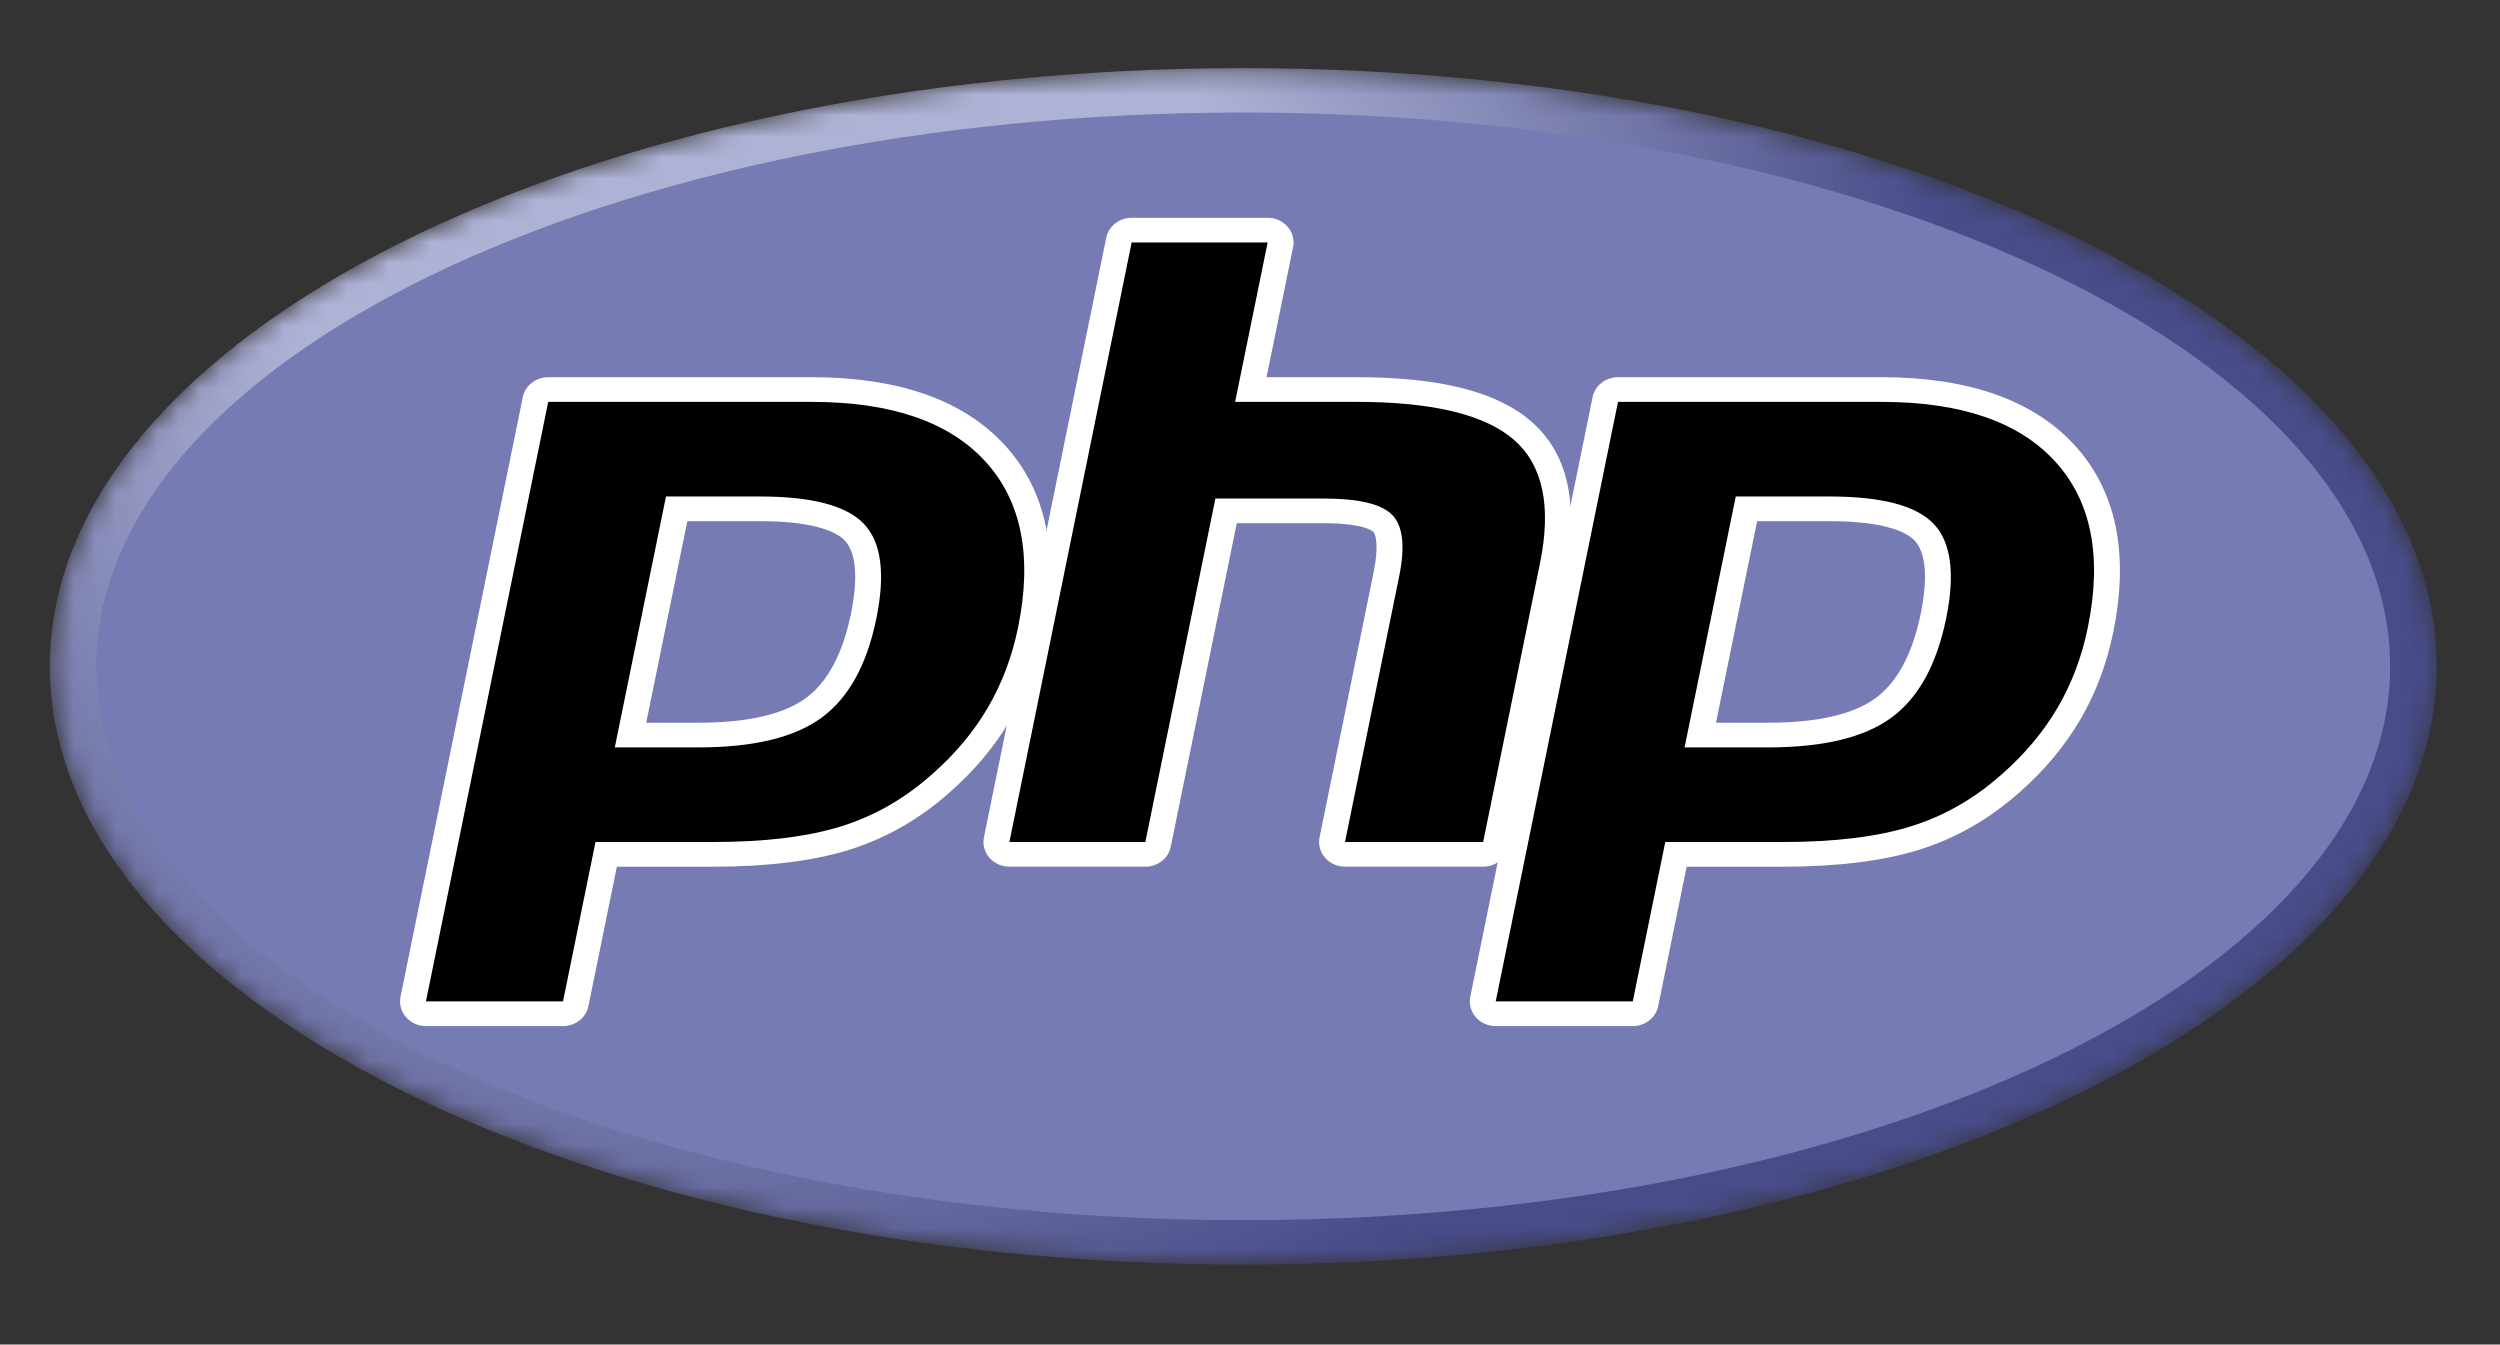
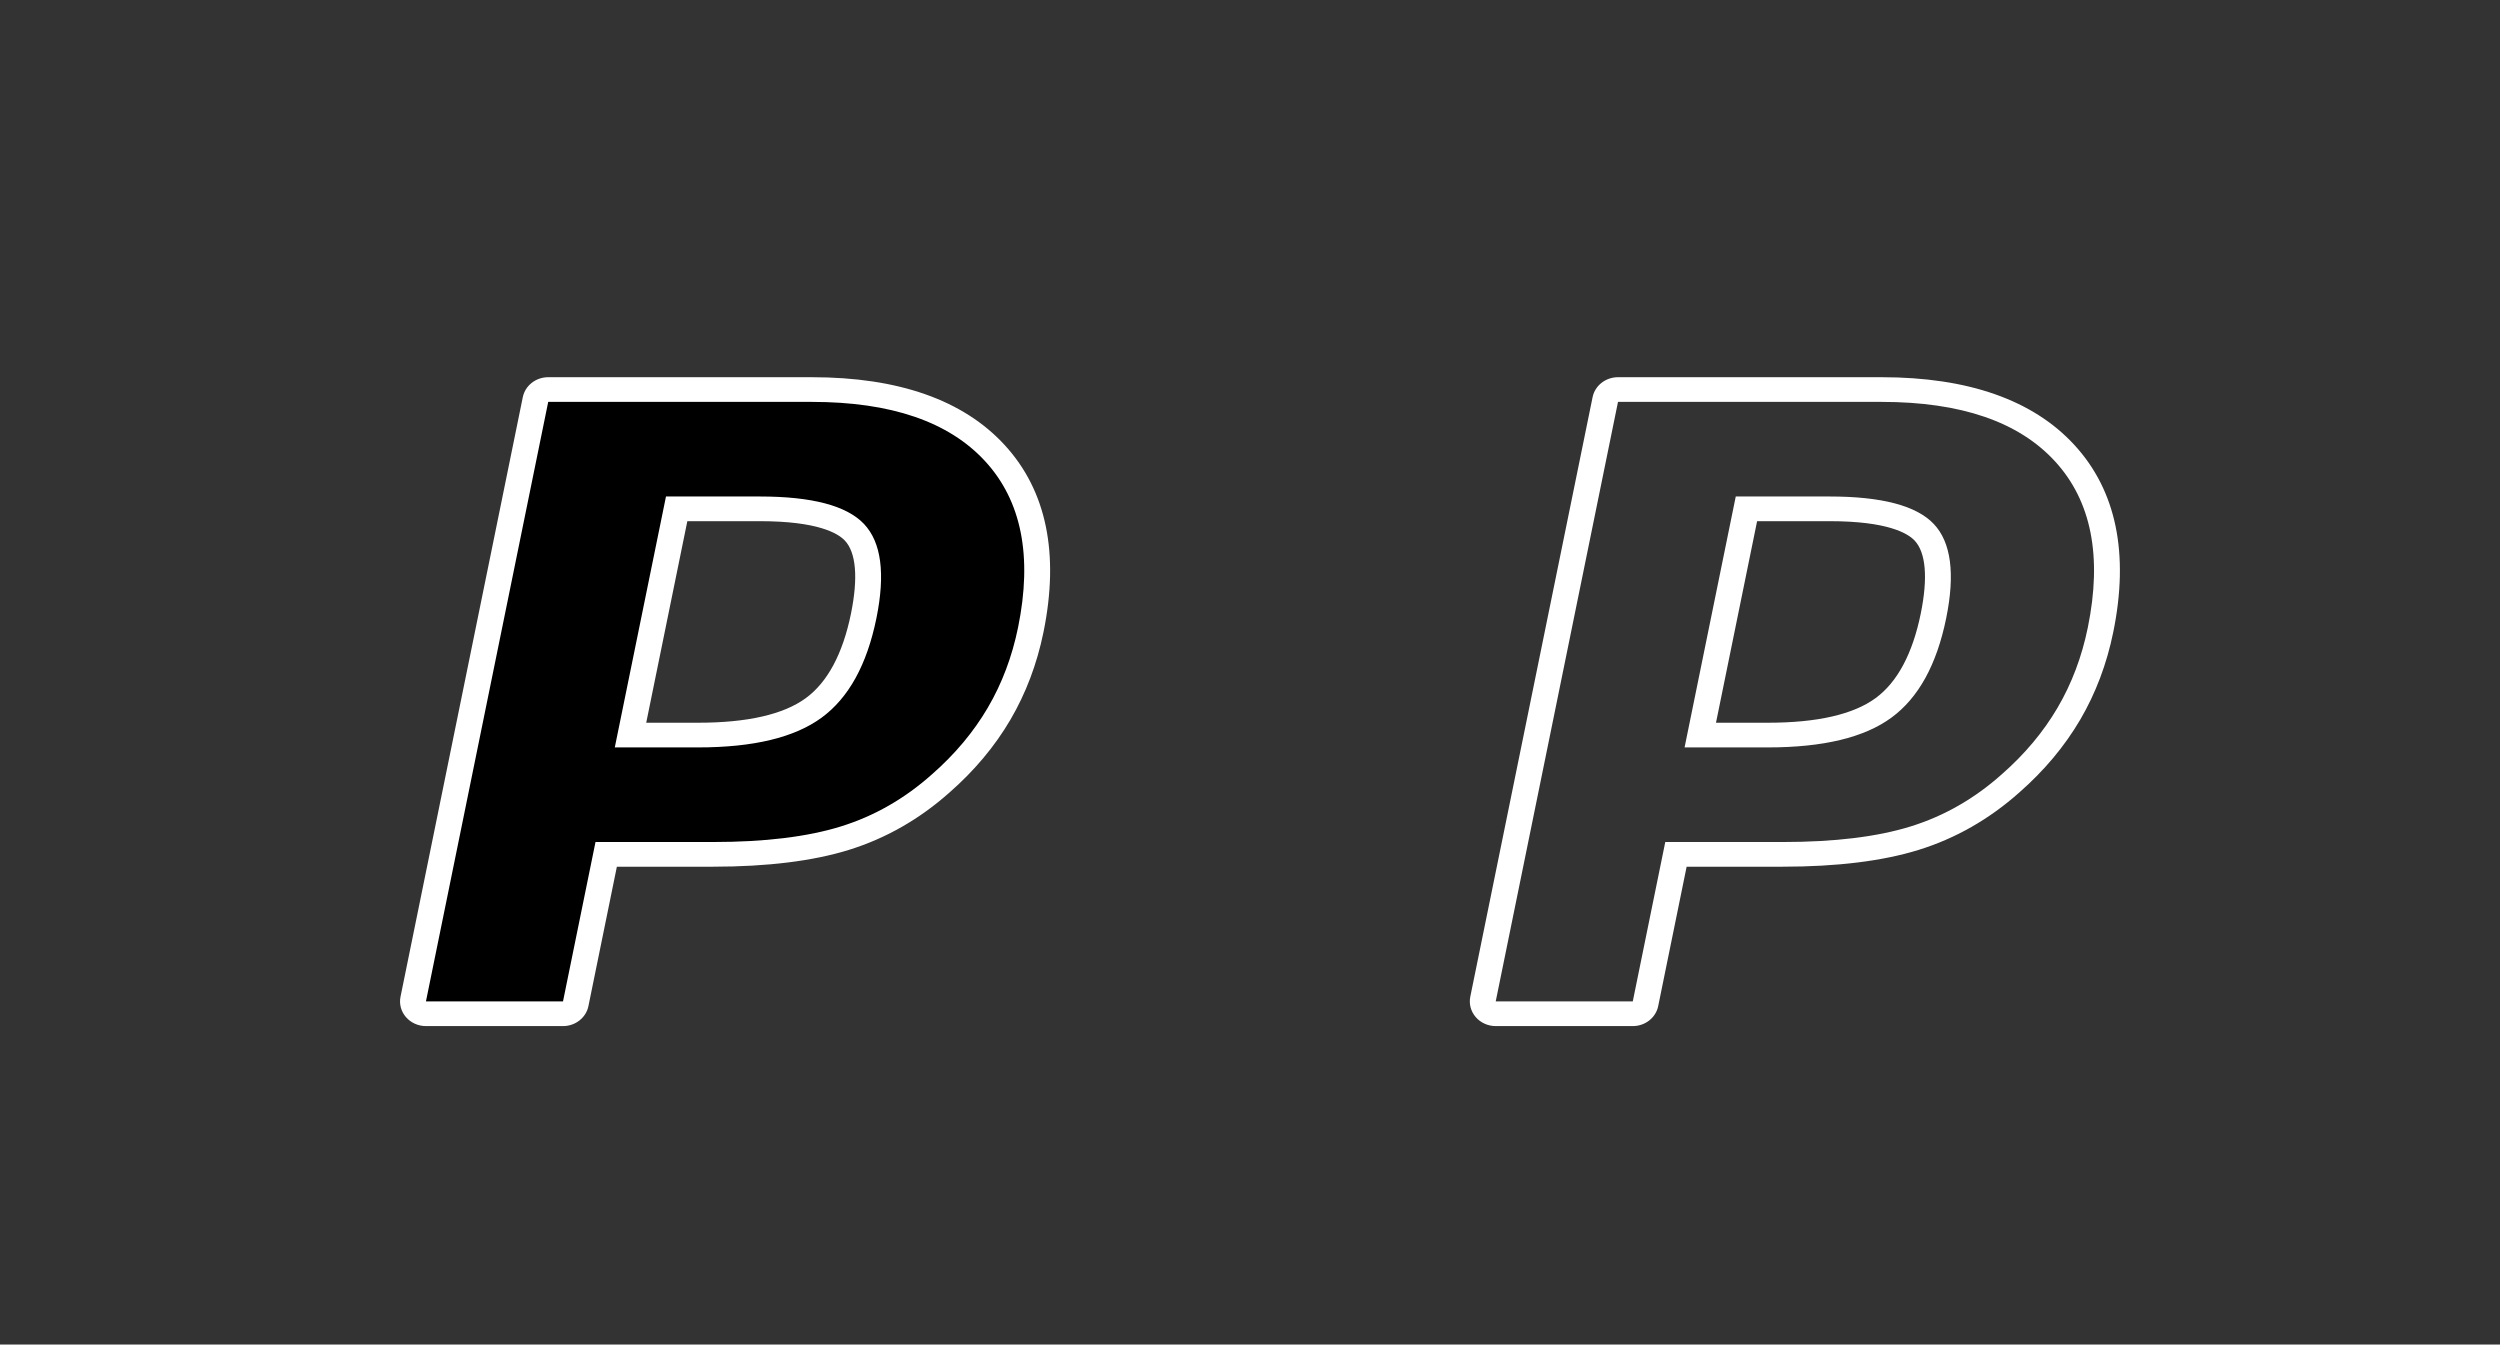
<svg xmlns="http://www.w3.org/2000/svg" width="119" height="64" viewBox="0 0 119 64" fill="none">
  <rect x="0" y="0" width="119" height="64" fill="#333333" stroke="none" />
  <mask id="mask0_1243_1286" style="mask-type:luminance" maskUnits="userSpaceOnUse" x="2" y="3" width="114" height="58">
    <path d="M2.369 31.715C2.369 47.442 27.805 60.191 59.18 60.191C90.555 60.191 115.991 47.442 115.991 31.715C115.991 15.989 90.555 3.239 59.18 3.239C27.805 3.239 2.369 15.989 2.369 31.715Z" fill="white" />
  </mask>
  <g mask="url(#mask0_1243_1286)">
-     <path d="M2.371 31.719C2.371 47.446 27.806 60.195 59.182 60.195C90.557 60.195 115.993 47.446 115.993 31.719C115.993 15.992 90.557 3.243 59.182 3.243C27.806 3.243 2.371 15.992 2.371 31.719Z" fill="url(#paint0_radial_1243_1286)" />
-   </g>
+     </g>
  <mask id="mask1_1243_1286" style="mask-type:luminance" maskUnits="userSpaceOnUse" x="0" y="0" width="119" height="64">
-     <path d="M0 3.8147e-06H118.356V63.438H0V3.8147e-06Z" fill="white" />
-   </mask>
+     </mask>
  <g mask="url(#mask1_1243_1286)">
    <path d="M59.178 58.08C89.328 58.08 113.77 46.277 113.77 31.718C113.77 17.159 89.328 5.356 59.178 5.356C29.029 5.356 4.587 17.159 4.587 31.718C4.587 46.277 29.029 58.08 59.178 58.08Z" fill="#777BB3" />
  </g>
  <mask id="mask2_1243_1286" style="mask-type:luminance" maskUnits="userSpaceOnUse" x="0" y="0" width="119" height="64">
    <path d="M0 3.8147e-06H118.356V63.438H0V3.8147e-06Z" fill="white" />
  </mask>
  <g mask="url(#mask2_1243_1286)">
    <path d="M33.233 34.991C35.712 34.991 37.563 34.555 38.734 33.696C39.892 32.846 40.692 31.374 41.112 29.32C41.503 27.4 41.354 26.059 40.669 25.336C39.969 24.597 38.456 24.222 36.171 24.222H32.209L30.012 34.991H33.233ZM20.275 48.256C20.091 48.256 19.916 48.178 19.799 48.042C19.682 47.907 19.635 47.729 19.67 47.556L25.491 19.019C25.547 18.743 25.801 18.544 26.096 18.544H38.641C42.584 18.544 45.518 19.564 47.363 21.576C49.217 23.599 49.79 26.427 49.065 29.98C48.77 31.428 48.262 32.772 47.556 33.976C46.85 35.181 45.916 36.296 44.78 37.291C43.421 38.503 41.882 39.382 40.211 39.9C38.567 40.41 36.455 40.669 33.934 40.669H28.855L27.404 47.781C27.348 48.056 27.094 48.256 26.799 48.256H20.275Z" fill="black" />
    <path d="M32.717 24.808H36.17C38.928 24.808 39.886 25.385 40.212 25.728C40.752 26.299 40.853 27.502 40.507 29.207C40.117 31.116 39.394 32.469 38.358 33.23C37.297 34.008 35.572 34.402 33.233 34.402H30.76L32.717 24.808ZM38.641 17.955H26.095C25.505 17.955 24.998 18.354 24.885 18.906L19.065 47.443C18.994 47.787 19.089 48.144 19.323 48.414C19.558 48.685 19.906 48.842 20.275 48.842H26.799C27.389 48.842 27.896 48.443 28.009 47.891L29.363 41.255H33.934C36.52 41.255 38.696 40.986 40.403 40.456C42.157 39.913 43.772 38.992 45.201 37.718C46.383 36.682 47.357 35.519 48.094 34.261C48.832 33.003 49.362 31.6 49.67 30.09C50.433 26.35 49.813 23.355 47.827 21.189C45.86 19.043 42.769 17.955 38.641 17.955ZM29.264 35.577H33.233C35.863 35.577 37.822 35.105 39.11 34.16C40.397 33.216 41.266 31.64 41.717 29.43C42.148 27.31 41.952 25.813 41.127 24.941C40.301 24.069 38.649 23.633 36.17 23.633H31.701L29.264 35.577ZM38.641 19.13C42.415 19.13 45.168 20.074 46.899 21.961C48.629 23.849 49.15 26.484 48.46 29.866C48.175 31.26 47.695 32.534 47.018 33.688C46.341 34.843 45.456 35.899 44.363 36.857C43.06 38.019 41.613 38.846 40.021 39.34C38.428 39.834 36.4 40.08 33.934 40.08H28.346L26.799 47.667H20.275L26.095 19.13H38.641Z" fill="white" />
-     <path d="M64.023 40.668C63.839 40.668 63.664 40.59 63.547 40.454C63.43 40.319 63.383 40.141 63.418 39.969L65.993 27.342C66.238 26.141 66.177 25.279 65.823 24.915C65.606 24.692 64.954 24.319 63.027 24.319H58.362L55.125 40.193C55.068 40.469 54.815 40.668 54.52 40.668H48.047C47.863 40.668 47.688 40.59 47.571 40.454C47.454 40.319 47.407 40.141 47.442 39.969L53.263 11.431C53.319 11.155 53.573 10.956 53.868 10.956H60.34C60.525 10.956 60.699 11.034 60.816 11.17C60.933 11.305 60.981 11.483 60.946 11.655L59.541 18.543H64.559C68.382 18.543 70.974 19.185 72.484 20.507C74.023 21.854 74.503 24.01 73.912 26.913L71.203 40.193C71.147 40.469 70.894 40.668 70.598 40.668H64.023Z" fill="black" />
-     <path d="M60.34 10.367H53.867C53.277 10.367 52.77 10.766 52.657 11.318L46.836 39.855C46.766 40.2 46.861 40.556 47.095 40.827C47.329 41.097 47.678 41.254 48.047 41.254H54.519C55.109 41.254 55.617 40.855 55.729 40.303L58.87 24.905H63.026C64.95 24.905 65.354 25.297 65.37 25.314C65.487 25.433 65.64 25.987 65.387 27.229L62.812 39.855C62.742 40.2 62.837 40.556 63.071 40.827C63.305 41.097 63.654 41.254 64.022 41.254H70.598C71.188 41.254 71.695 40.855 71.808 40.303L74.516 27.023C75.152 23.906 74.608 21.568 72.901 20.073C71.272 18.647 68.543 17.954 64.558 17.954H60.288L61.55 11.766C61.62 11.422 61.526 11.066 61.291 10.795C61.057 10.524 60.708 10.367 60.34 10.367ZM60.34 11.542L58.792 19.129H64.558C68.187 19.129 70.689 19.733 72.067 20.938C73.444 22.144 73.856 24.098 73.306 26.8L70.598 40.079H64.022L66.597 27.453C66.89 26.016 66.783 25.037 66.274 24.514C65.765 23.992 64.682 23.73 63.026 23.73H57.853L54.519 40.079H48.047L53.867 11.542H60.34Z" fill="white" />
-     <path d="M84.153 34.989C86.632 34.989 88.483 34.553 89.654 33.694C90.813 32.845 91.613 31.372 92.032 29.318C92.424 27.398 92.275 26.057 91.59 25.334C90.89 24.595 89.376 24.22 87.091 24.22H83.129L80.933 34.989H84.153ZM71.195 48.254C71.012 48.254 70.837 48.176 70.72 48.04C70.603 47.905 70.555 47.727 70.59 47.554L76.411 19.017C76.468 18.741 76.721 18.542 77.016 18.542H89.562C93.504 18.542 96.439 19.562 98.284 21.574C100.138 23.597 100.711 26.424 99.986 29.978C99.69 31.426 99.183 32.77 98.477 33.974C97.77 35.179 96.837 36.294 95.701 37.289C94.341 38.501 92.803 39.38 91.132 39.898C89.487 40.408 87.376 40.667 84.855 40.667H79.775L78.325 47.779C78.268 48.055 78.015 48.254 77.719 48.254H71.195Z" fill="black" />
    <path d="M83.638 24.808H87.092C89.85 24.808 90.808 25.385 91.133 25.728C91.673 26.299 91.775 27.502 91.428 29.207C91.038 31.116 90.315 32.469 89.279 33.23C88.218 34.008 86.494 34.402 84.154 34.402H81.681L83.638 24.808ZM89.562 17.955H77.017C76.427 17.955 75.919 18.354 75.807 18.906L69.986 47.443C69.916 47.787 70.011 48.144 70.245 48.414C70.479 48.685 70.828 48.842 71.196 48.842H77.72C78.31 48.842 78.818 48.443 78.93 47.891L80.284 41.255H84.856C87.441 41.255 89.617 40.986 91.324 40.456C93.079 39.913 94.694 38.992 96.123 37.718C97.305 36.682 98.278 35.519 99.016 34.261C99.754 33.003 100.284 31.6 100.591 30.09C101.355 26.35 100.735 23.355 98.748 21.188C96.782 19.043 93.691 17.955 89.562 17.955ZM80.186 35.577H84.154C86.784 35.577 88.744 35.105 90.031 34.16C91.319 33.216 92.187 31.64 92.638 29.43C93.07 27.31 92.873 25.813 92.048 24.941C91.222 24.069 89.57 23.633 87.092 23.633H82.622L80.186 35.577ZM89.562 19.13C93.336 19.13 96.09 20.074 97.82 21.961C99.551 23.849 100.071 26.484 99.381 29.866C99.097 31.26 98.616 32.534 97.94 33.688C97.262 34.843 96.378 35.899 95.284 36.857C93.982 38.019 92.534 38.846 90.942 39.34C89.35 39.834 87.321 40.08 84.856 40.08H79.267L77.72 47.667H71.196L77.017 19.13H89.562Z" fill="white" />
  </g>
  <defs>
    <radialGradient id="paint0_radial_1243_1286" cx="0" cy="0" r="1" gradientUnits="userSpaceOnUse" gradientTransform="translate(36.48 13.254) scale(74.601 71.085)">
      <stop stop-color="#AEB2D5" />
      <stop offset="0.3" stop-color="#AEB2D5" />
      <stop offset="0.75" stop-color="#484C89" />
      <stop offset="1" stop-color="#484C89" />
    </radialGradient>
  </defs>
</svg>